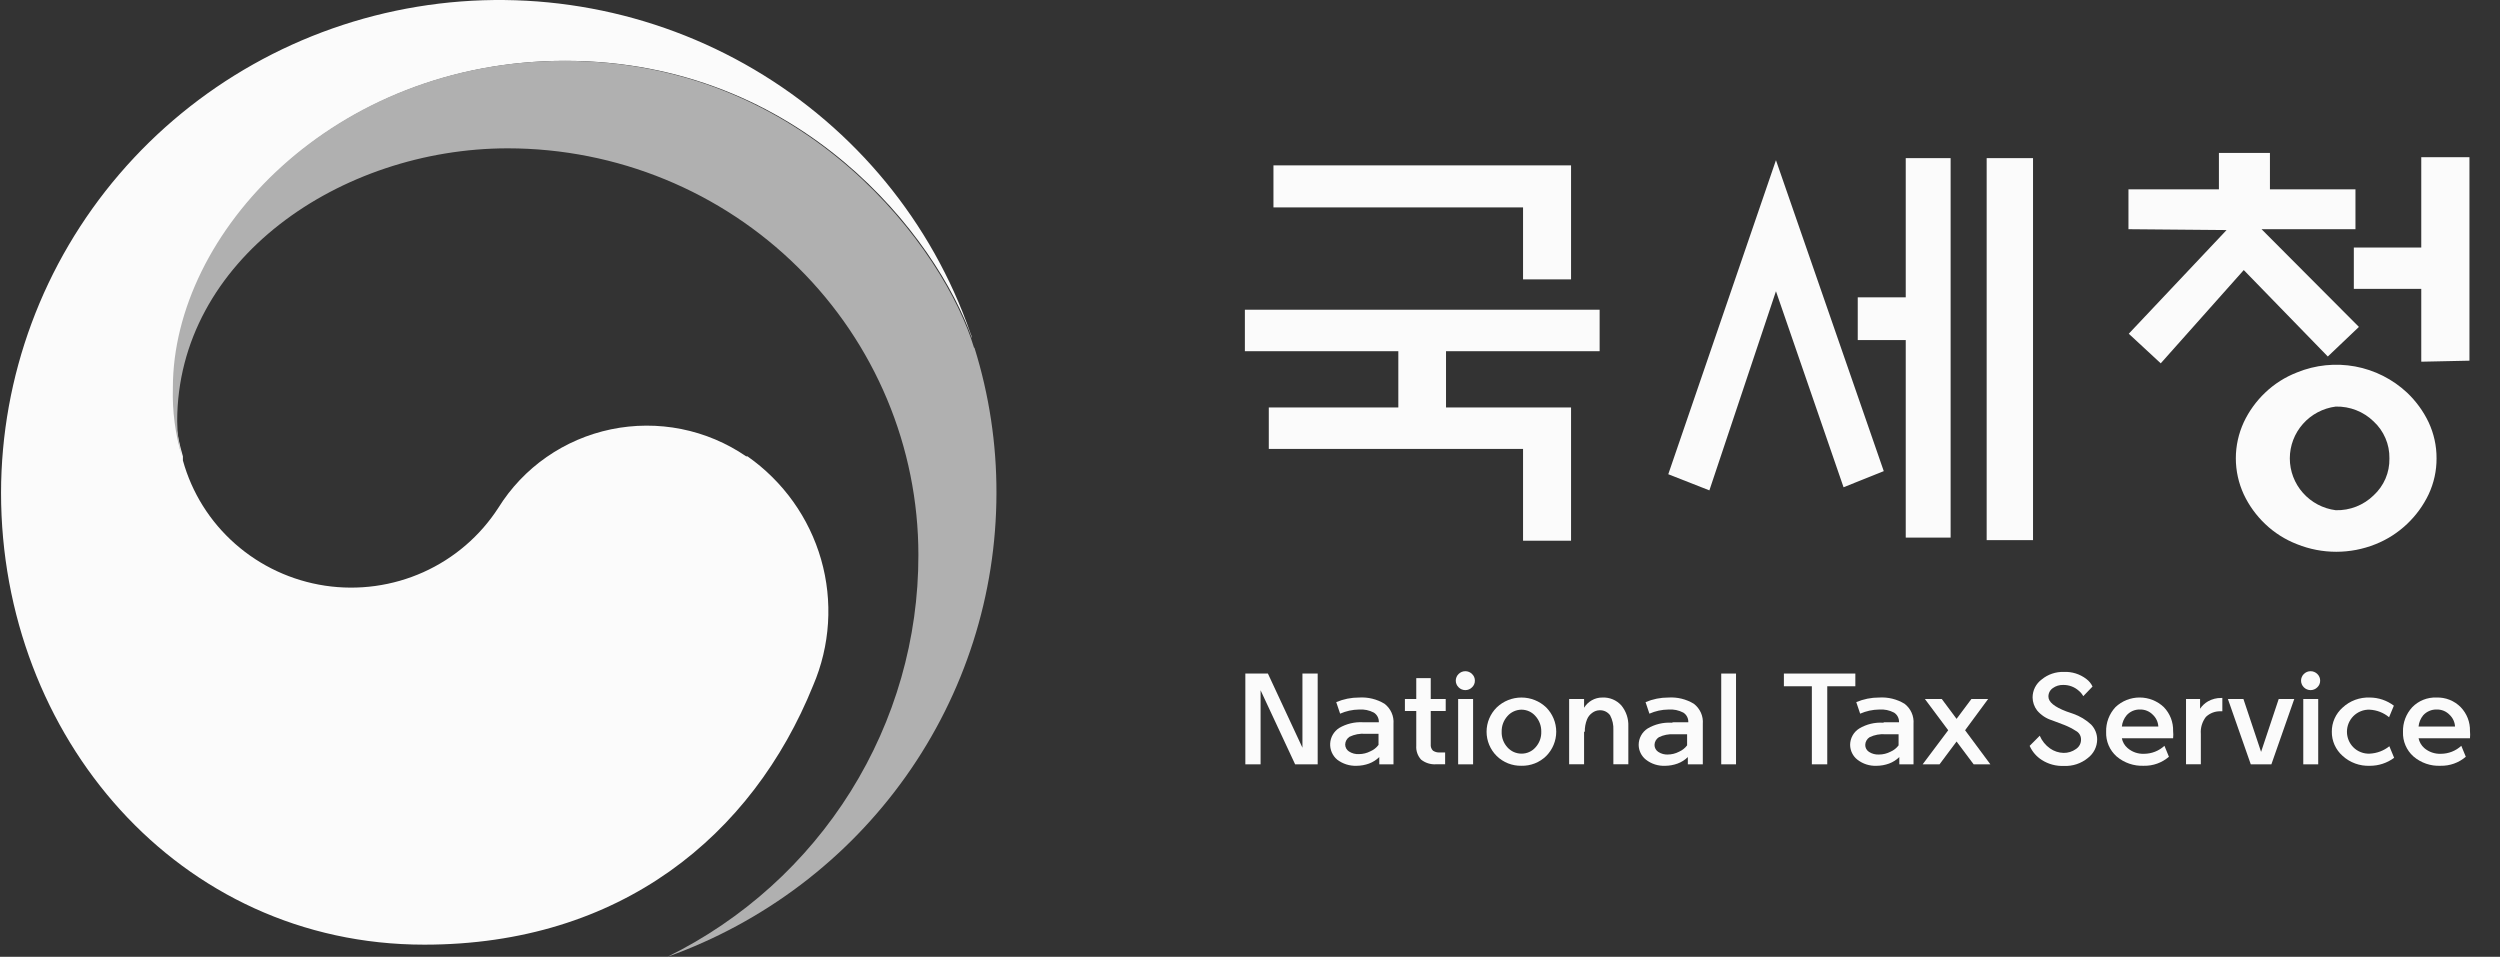
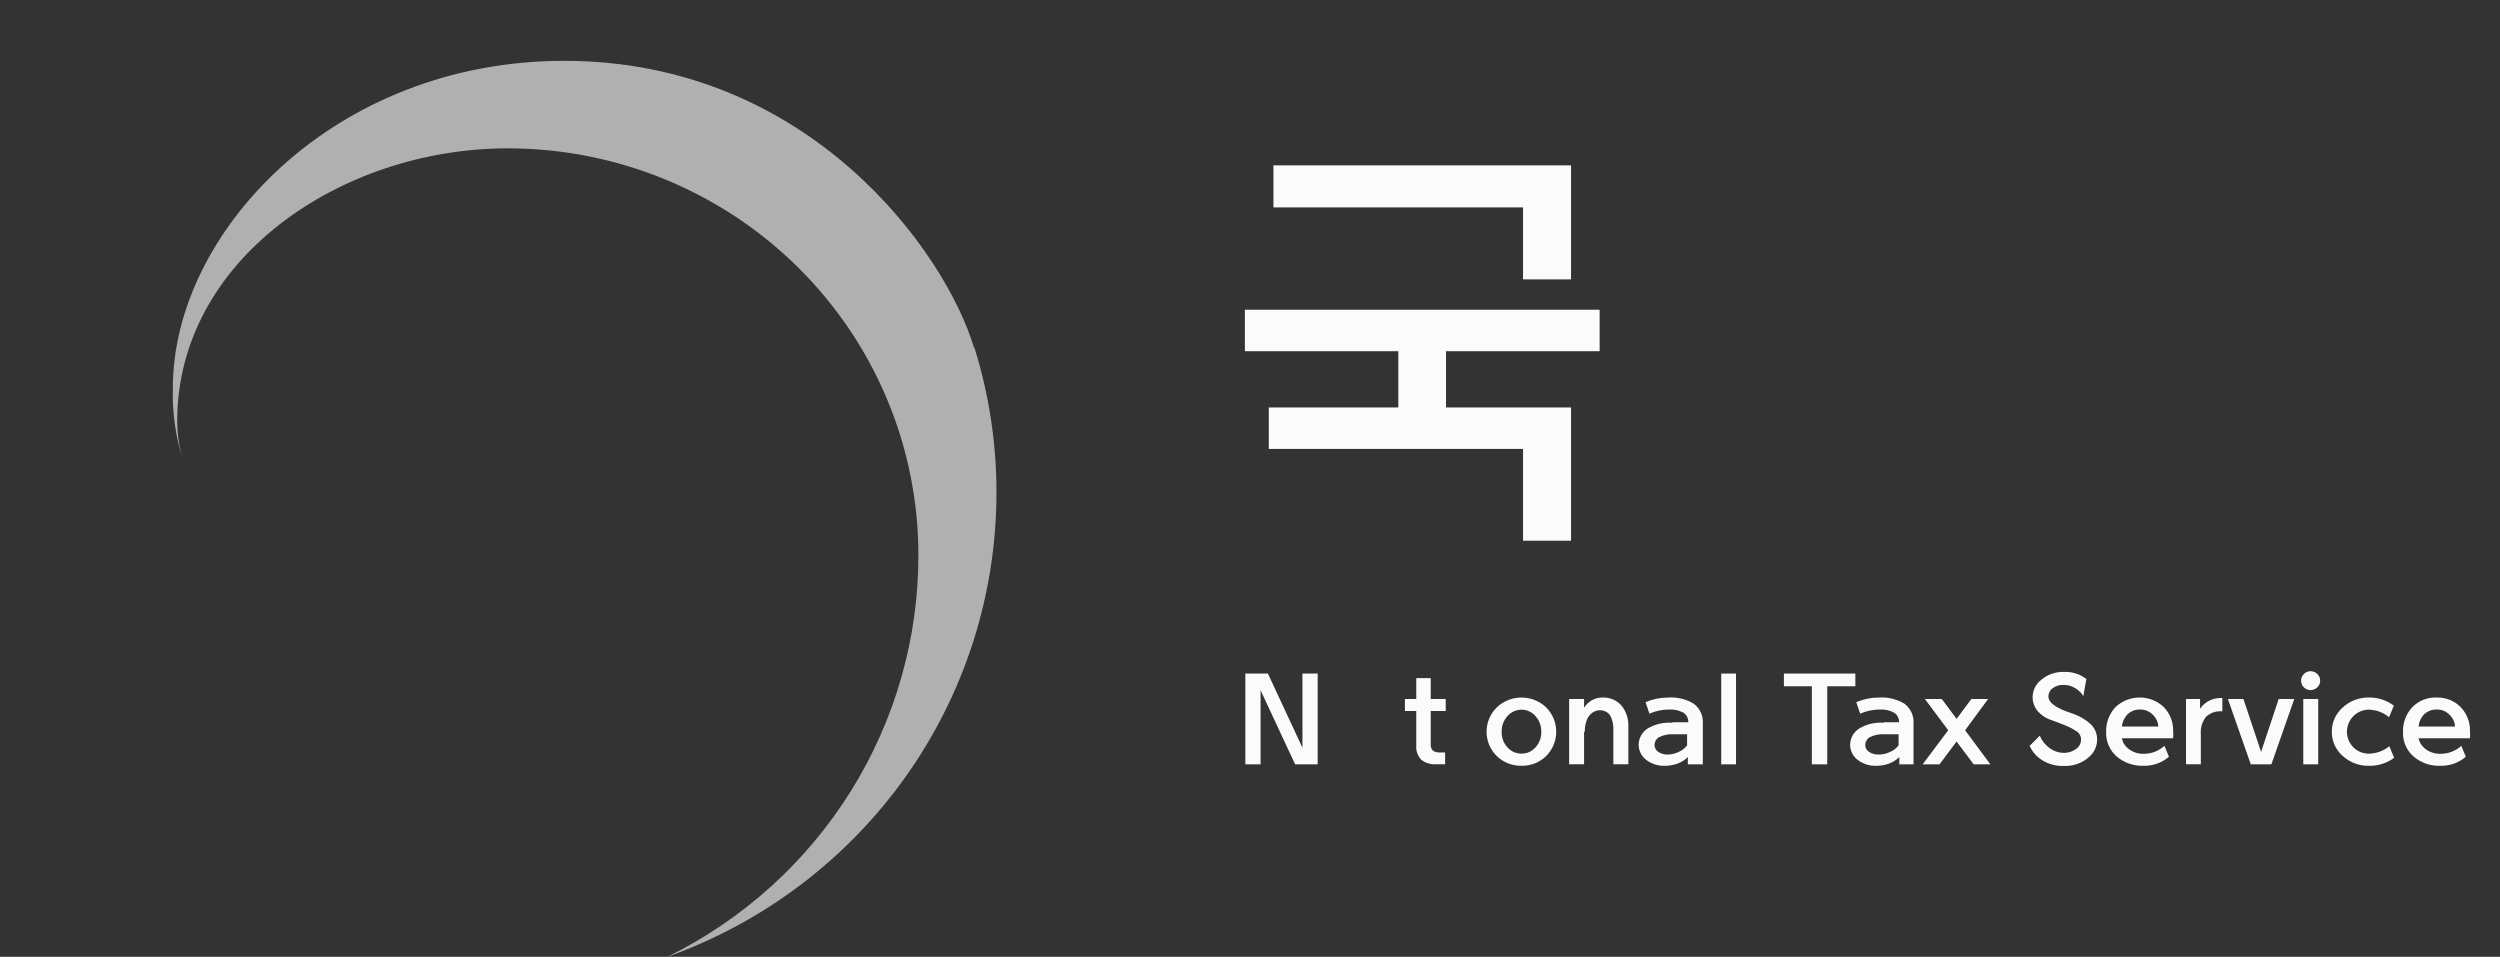
<svg xmlns="http://www.w3.org/2000/svg" width="81" height="31" viewBox="0 0 81 31" fill="none">
  <rect x="0" y="0" width="81" height="31" fill="#333333" stroke="none" />
  <path d="M41.962 24.764L40.843 22.365V24.764H40.349V21.823H41.08L42.199 24.226V21.823H42.693V24.764H41.962Z" fill="#FBFBFB" />
-   <path d="M44.19 23.401H44.674C44.677 23.34 44.664 23.279 44.636 23.224C44.608 23.169 44.566 23.123 44.514 23.089C44.366 23.011 44.198 22.976 44.03 22.989V22.989C43.819 22.992 43.612 23.038 43.42 23.123L43.294 22.749C43.528 22.65 43.78 22.599 44.035 22.6C44.324 22.582 44.611 22.652 44.858 22.802C44.958 22.878 45.036 22.977 45.087 23.091C45.138 23.205 45.159 23.33 45.149 23.454V24.764H44.689V24.529C44.594 24.622 44.48 24.694 44.355 24.74C44.226 24.787 44.09 24.811 43.953 24.812C43.727 24.82 43.507 24.75 43.328 24.615C43.251 24.551 43.19 24.47 43.15 24.378C43.11 24.286 43.092 24.187 43.098 24.087C43.103 23.988 43.132 23.891 43.182 23.804C43.232 23.718 43.302 23.644 43.386 23.588C43.621 23.45 43.893 23.385 44.166 23.401H44.19ZM44.03 24.433C44.16 24.433 44.288 24.401 44.403 24.341C44.507 24.296 44.597 24.225 44.664 24.135V23.775H44.238C44.062 23.761 43.884 23.795 43.725 23.871C43.683 23.899 43.648 23.936 43.623 23.979C43.599 24.022 43.586 24.071 43.584 24.121C43.584 24.165 43.595 24.209 43.616 24.249C43.637 24.288 43.668 24.322 43.705 24.346C43.801 24.409 43.915 24.44 44.03 24.433" fill="#FBFBFB" />
  <path d="M46.356 21.971V22.648H46.841V23.036H46.356V24.116C46.352 24.153 46.356 24.191 46.369 24.227C46.381 24.263 46.402 24.295 46.429 24.322C46.492 24.363 46.567 24.384 46.642 24.38H46.822V24.763H46.526C46.351 24.774 46.178 24.719 46.042 24.61C45.987 24.549 45.944 24.477 45.918 24.4C45.891 24.322 45.881 24.24 45.887 24.159V23.036H45.519V22.648H45.887V21.971H46.356Z" fill="#FBFBFB" />
-   <path d="M47.786 22.053C47.787 22.093 47.779 22.134 47.763 22.171C47.747 22.208 47.724 22.241 47.694 22.269C47.666 22.298 47.632 22.321 47.595 22.336C47.557 22.352 47.517 22.36 47.477 22.36C47.436 22.36 47.396 22.352 47.358 22.336C47.321 22.321 47.287 22.298 47.259 22.269C47.23 22.241 47.206 22.207 47.191 22.17C47.175 22.133 47.167 22.093 47.167 22.053C47.167 22.013 47.175 21.973 47.191 21.936C47.206 21.899 47.23 21.865 47.259 21.837C47.287 21.809 47.321 21.786 47.358 21.77C47.396 21.755 47.436 21.747 47.477 21.747C47.517 21.747 47.557 21.755 47.595 21.77C47.632 21.786 47.666 21.809 47.694 21.837C47.724 21.865 47.747 21.899 47.763 21.936C47.779 21.973 47.787 22.013 47.786 22.053V22.053ZM47.244 22.648H47.728V24.764H47.244V22.648Z" fill="#FBFBFB" />
  <path d="M49.293 24.811C49.145 24.814 48.999 24.787 48.861 24.733C48.724 24.678 48.599 24.598 48.494 24.495C48.283 24.286 48.165 24.003 48.165 23.708C48.165 23.413 48.283 23.13 48.494 22.921C48.709 22.715 48.996 22.6 49.295 22.6C49.595 22.6 49.882 22.715 50.097 22.921C50.305 23.131 50.422 23.414 50.422 23.708C50.422 24.002 50.305 24.285 50.097 24.495C49.991 24.598 49.866 24.68 49.728 24.734C49.59 24.788 49.442 24.815 49.293 24.811V24.811ZM49.293 24.418C49.379 24.419 49.465 24.402 49.543 24.367C49.622 24.332 49.692 24.281 49.748 24.217C49.876 24.078 49.944 23.896 49.937 23.708C49.942 23.521 49.874 23.339 49.748 23.2C49.692 23.135 49.622 23.083 49.544 23.047C49.465 23.012 49.38 22.993 49.293 22.993C49.208 22.995 49.123 23.014 49.046 23.049C48.968 23.085 48.899 23.136 48.843 23.2C48.717 23.339 48.649 23.521 48.654 23.708C48.647 23.896 48.715 24.078 48.843 24.217C48.899 24.279 48.969 24.33 49.046 24.365C49.124 24.399 49.208 24.418 49.293 24.418" fill="#FBFBFB" />
  <path d="M51.324 23.698V24.763H50.84V22.648H51.324V22.931C51.385 22.832 51.47 22.749 51.571 22.691C51.677 22.63 51.797 22.598 51.92 22.6C52.034 22.595 52.148 22.615 52.254 22.659C52.359 22.703 52.454 22.77 52.53 22.854C52.688 23.046 52.769 23.288 52.758 23.535V24.763H52.273V23.655C52.282 23.489 52.245 23.323 52.167 23.175C52.128 23.122 52.076 23.079 52.016 23.05C51.956 23.022 51.89 23.009 51.823 23.012C51.739 23.015 51.658 23.044 51.591 23.094C51.515 23.147 51.456 23.22 51.421 23.305C51.368 23.436 51.343 23.577 51.348 23.718" fill="#FBFBFB" />
  <path d="M54.217 23.401H54.701C54.704 23.34 54.691 23.279 54.663 23.224C54.635 23.169 54.593 23.123 54.541 23.089C54.392 23.011 54.224 22.976 54.057 22.989V22.989C53.844 22.991 53.635 23.037 53.441 23.123L53.316 22.749C53.55 22.65 53.802 22.599 54.057 22.6C54.346 22.582 54.633 22.652 54.88 22.802C54.979 22.878 55.058 22.977 55.109 23.091C55.16 23.205 55.181 23.33 55.171 23.454V24.764H54.686V24.529C54.592 24.622 54.478 24.694 54.352 24.74C54.223 24.787 54.087 24.811 53.95 24.812C53.726 24.822 53.506 24.752 53.33 24.615C53.257 24.558 53.198 24.485 53.157 24.402C53.115 24.319 53.094 24.228 53.093 24.135C53.093 24.029 53.119 23.925 53.17 23.832C53.22 23.739 53.294 23.66 53.383 23.603C53.617 23.465 53.887 23.4 54.158 23.416L54.217 23.401ZM54.028 24.447C54.157 24.447 54.285 24.416 54.401 24.356C54.504 24.311 54.594 24.24 54.662 24.15V23.79H54.231C54.064 23.78 53.897 23.813 53.747 23.886C53.705 23.913 53.67 23.95 53.645 23.993C53.621 24.037 53.607 24.085 53.606 24.135C53.606 24.18 53.617 24.224 53.638 24.263C53.659 24.302 53.69 24.336 53.727 24.361C53.823 24.424 53.937 24.454 54.052 24.447" fill="#FBFBFB" />
  <path d="M56.247 21.823H55.768V24.764H56.247V21.823Z" fill="#FBFBFB" />
  <path d="M59.203 22.235V24.764H58.704V22.235H57.798V21.823H60.113V22.235H59.203Z" fill="#FBFBFB" />
  <path d="M61.044 23.401H61.528C61.531 23.34 61.518 23.279 61.49 23.224C61.462 23.169 61.42 23.123 61.368 23.089C61.22 23.011 61.052 22.976 60.884 22.989V22.989C60.672 22.992 60.463 23.038 60.269 23.123L60.143 22.749C60.377 22.65 60.629 22.599 60.884 22.6C61.173 22.582 61.46 22.652 61.707 22.802C61.807 22.878 61.885 22.977 61.936 23.091C61.987 23.205 62.008 23.33 61.998 23.454V24.764H61.538V24.529C61.443 24.622 61.329 24.694 61.204 24.74C61.075 24.787 60.939 24.811 60.802 24.812C60.578 24.822 60.358 24.752 60.182 24.615C60.108 24.558 60.049 24.485 60.008 24.402C59.967 24.319 59.945 24.228 59.944 24.135C59.944 24.029 59.971 23.924 60.023 23.831C60.074 23.738 60.149 23.66 60.24 23.603C60.473 23.464 60.743 23.398 61.015 23.416L61.044 23.401ZM60.879 24.447C61.009 24.447 61.137 24.415 61.252 24.356C61.356 24.311 61.446 24.24 61.514 24.15V23.79H61.087C60.911 23.776 60.733 23.809 60.574 23.886C60.532 23.913 60.497 23.95 60.473 23.993C60.448 24.037 60.435 24.085 60.434 24.135C60.433 24.18 60.444 24.224 60.465 24.263C60.486 24.302 60.517 24.336 60.555 24.361C60.651 24.423 60.764 24.453 60.879 24.447" fill="#FBFBFB" />
  <path d="M62.841 24.764H62.294L63.122 23.66L62.367 22.648H62.914L63.393 23.291L63.873 22.648H64.415L63.669 23.66L64.488 24.764H63.946L63.393 24.025L62.841 24.764Z" fill="#FBFBFB" />
-   <path d="M65.759 24.168L66.088 23.837C66.158 24.003 66.274 24.146 66.422 24.25C66.55 24.34 66.702 24.39 66.858 24.394C67.002 24.397 67.144 24.353 67.26 24.269C67.312 24.235 67.355 24.189 67.384 24.134C67.413 24.08 67.427 24.019 67.425 23.957C67.426 23.9 67.41 23.843 67.38 23.794C67.35 23.745 67.307 23.705 67.255 23.679C67.141 23.605 67.019 23.543 66.892 23.492L66.485 23.338C66.296 23.28 66.128 23.168 66.001 23.017C65.909 22.897 65.858 22.75 65.856 22.599C65.856 22.486 65.882 22.374 65.933 22.272C65.985 22.171 66.059 22.082 66.151 22.014C66.352 21.849 66.607 21.762 66.868 21.77C67.132 21.758 67.391 21.84 67.599 22C67.685 22.064 67.754 22.148 67.798 22.244L67.498 22.556C67.462 22.491 67.415 22.432 67.357 22.384C67.217 22.257 67.034 22.188 66.844 22.192C66.726 22.189 66.61 22.224 66.514 22.293C66.469 22.323 66.431 22.365 66.406 22.413C66.38 22.462 66.368 22.516 66.369 22.571C66.369 22.744 66.563 22.903 66.95 23.05L67.173 23.127C67.389 23.202 67.588 23.322 67.754 23.477C67.878 23.607 67.948 23.779 67.948 23.957C67.948 24.074 67.92 24.19 67.867 24.295C67.814 24.4 67.737 24.491 67.643 24.562C67.427 24.738 67.153 24.829 66.873 24.816C66.62 24.827 66.369 24.76 66.156 24.624C65.984 24.515 65.847 24.358 65.764 24.173" fill="#FBFBFB" />
+   <path d="M65.759 24.168L66.088 23.837C66.158 24.003 66.274 24.146 66.422 24.25C66.55 24.34 66.702 24.39 66.858 24.394C67.002 24.397 67.144 24.353 67.26 24.269C67.312 24.235 67.355 24.189 67.384 24.134C67.413 24.08 67.427 24.019 67.425 23.957C67.426 23.9 67.41 23.843 67.38 23.794C67.35 23.745 67.307 23.705 67.255 23.679C67.141 23.605 67.019 23.543 66.892 23.492L66.485 23.338C66.296 23.28 66.128 23.168 66.001 23.017C65.909 22.897 65.858 22.75 65.856 22.599C65.856 22.486 65.882 22.374 65.933 22.272C65.985 22.171 66.059 22.082 66.151 22.014C66.352 21.849 66.607 21.762 66.868 21.77C67.132 21.758 67.391 21.84 67.599 22L67.498 22.556C67.462 22.491 67.415 22.432 67.357 22.384C67.217 22.257 67.034 22.188 66.844 22.192C66.726 22.189 66.61 22.224 66.514 22.293C66.469 22.323 66.431 22.365 66.406 22.413C66.38 22.462 66.368 22.516 66.369 22.571C66.369 22.744 66.563 22.903 66.95 23.05L67.173 23.127C67.389 23.202 67.588 23.322 67.754 23.477C67.878 23.607 67.948 23.779 67.948 23.957C67.948 24.074 67.92 24.19 67.867 24.295C67.814 24.4 67.737 24.491 67.643 24.562C67.427 24.738 67.153 24.829 66.873 24.816C66.62 24.827 66.369 24.76 66.156 24.624C65.984 24.515 65.847 24.358 65.764 24.173" fill="#FBFBFB" />
  <path d="M68.748 23.919C68.771 24.042 68.836 24.154 68.932 24.236C69.08 24.365 69.272 24.432 69.469 24.423C69.714 24.422 69.95 24.329 70.128 24.164L70.273 24.519C70.049 24.713 69.758 24.818 69.46 24.811C69.138 24.825 68.823 24.717 68.578 24.509C68.466 24.409 68.377 24.286 68.319 24.149C68.26 24.011 68.233 23.862 68.239 23.713C68.23 23.417 68.338 23.13 68.54 22.912C68.751 22.711 69.032 22.599 69.324 22.599C69.617 22.599 69.898 22.711 70.109 22.912C70.208 23.015 70.285 23.136 70.337 23.268C70.388 23.401 70.413 23.542 70.409 23.684C70.417 23.762 70.417 23.841 70.409 23.919H68.748ZM68.748 23.54H69.93C69.922 23.396 69.86 23.261 69.755 23.161C69.701 23.105 69.636 23.06 69.563 23.03C69.491 23 69.412 22.986 69.334 22.988C69.252 22.986 69.172 23.002 69.097 23.034C69.023 23.067 68.956 23.115 68.903 23.175C68.816 23.279 68.762 23.406 68.748 23.54" fill="#FBFBFB" />
  <path d="M70.827 24.763V22.648H71.282V22.964C71.348 22.865 71.436 22.783 71.539 22.724C71.67 22.65 71.819 22.611 71.97 22.614H72.004V23.046H71.956C71.867 23.042 71.778 23.056 71.695 23.087C71.611 23.119 71.535 23.166 71.471 23.228C71.35 23.386 71.291 23.582 71.307 23.78V24.763H70.827Z" fill="#FBFBFB" />
  <path d="M73.259 24.361L73.83 22.648H74.334L73.593 24.764H72.925L72.184 22.648H72.687L73.259 24.361Z" fill="#FBFBFB" />
  <path d="M75.173 22.053C75.174 22.093 75.166 22.134 75.15 22.171C75.134 22.208 75.111 22.241 75.081 22.269C75.053 22.298 75.019 22.321 74.981 22.336C74.944 22.352 74.904 22.36 74.863 22.36C74.823 22.36 74.782 22.352 74.745 22.336C74.708 22.321 74.674 22.298 74.645 22.269C74.616 22.241 74.593 22.207 74.578 22.17C74.562 22.133 74.554 22.093 74.554 22.053C74.554 22.013 74.562 21.973 74.578 21.936C74.593 21.899 74.616 21.865 74.645 21.837C74.674 21.809 74.708 21.786 74.745 21.77C74.782 21.755 74.823 21.747 74.863 21.747C74.904 21.747 74.944 21.755 74.981 21.77C75.019 21.786 75.053 21.809 75.081 21.837C75.111 21.865 75.134 21.899 75.15 21.936C75.166 21.973 75.174 22.013 75.173 22.053V22.053ZM74.626 22.648H75.11V24.764H74.626V22.648Z" fill="#FBFBFB" />
  <path d="M75.551 23.708C75.549 23.561 75.58 23.415 75.64 23.28C75.7 23.145 75.789 23.025 75.9 22.926C76.017 22.817 76.156 22.731 76.307 22.675C76.459 22.619 76.62 22.594 76.781 22.6C77.063 22.601 77.337 22.694 77.561 22.864L77.406 23.238C77.23 23.092 77.011 23.006 76.781 22.994C76.682 22.989 76.584 23.006 76.492 23.043C76.4 23.079 76.317 23.134 76.248 23.204C76.115 23.339 76.041 23.52 76.041 23.708C76.041 23.897 76.115 24.078 76.248 24.212C76.317 24.282 76.401 24.336 76.493 24.371C76.584 24.407 76.683 24.423 76.781 24.418C77.013 24.407 77.235 24.323 77.415 24.178L77.57 24.553C77.343 24.722 77.066 24.813 76.781 24.812C76.456 24.824 76.139 24.709 75.9 24.49C75.789 24.392 75.7 24.271 75.64 24.137C75.58 24.002 75.549 23.856 75.551 23.708" fill="#FBFBFB" />
  <path d="M78.361 23.919C78.387 24.041 78.451 24.152 78.545 24.236C78.695 24.365 78.889 24.432 79.088 24.423C79.332 24.422 79.568 24.329 79.746 24.164L79.892 24.519C79.665 24.714 79.373 24.818 79.073 24.811C78.753 24.826 78.439 24.717 78.196 24.509C78.084 24.41 77.995 24.286 77.937 24.149C77.878 24.011 77.851 23.862 77.857 23.713C77.848 23.417 77.956 23.13 78.158 22.912C78.259 22.808 78.381 22.727 78.516 22.673C78.652 22.619 78.797 22.594 78.942 22.6C79.088 22.595 79.233 22.62 79.368 22.674C79.503 22.728 79.625 22.809 79.727 22.912C79.826 23.015 79.903 23.136 79.955 23.268C80.006 23.401 80.031 23.542 80.027 23.684C80.035 23.762 80.035 23.841 80.027 23.919H78.361ZM78.361 23.54H79.543C79.535 23.396 79.473 23.261 79.368 23.161C79.314 23.105 79.249 23.06 79.177 23.03C79.104 23 79.026 22.986 78.947 22.988C78.865 22.986 78.784 23.002 78.708 23.035C78.633 23.067 78.566 23.115 78.511 23.176C78.426 23.28 78.374 23.407 78.361 23.54" fill="#FBFBFB" />
-   <path d="M24.175 14.785C23.543 14.352 22.83 14.052 22.077 13.901C21.324 13.751 20.549 13.754 19.797 13.91C19.046 14.066 18.335 14.372 17.707 14.81C17.079 15.247 16.548 15.807 16.146 16.454C15.556 17.367 14.713 18.091 13.716 18.539C12.72 18.986 11.614 19.138 10.532 18.976C9.45 18.813 8.439 18.343 7.622 17.623C6.804 16.904 6.215 15.964 5.926 14.919V14.857C5.923 14.833 5.923 14.809 5.926 14.785C5.712 14.064 5.614 13.315 5.636 12.564C5.636 7.551 10.83 1.971 18.316 1.971C25.982 1.971 30.362 7.728 31.491 10.957C31.491 10.899 31.457 10.842 31.438 10.784C30.196 7.209 27.715 4.185 24.434 2.251C21.153 0.316 17.286 -0.404 13.519 0.218C9.753 0.84 6.331 2.764 3.862 5.648C1.393 8.532 0.037 12.189 0.034 15.97C0.034 23.852 5.776 30.607 13.747 30.607C20.104 30.607 24.378 27.076 26.345 22.211C26.899 20.919 26.991 19.478 26.604 18.127C26.217 16.776 25.375 15.597 24.218 14.785" fill="#FBFBFB" />
  <path d="M31.558 11.264C30.618 8.136 26.199 1.971 18.281 1.971C10.795 1.971 5.601 7.551 5.601 12.564C5.579 13.315 5.677 14.064 5.891 14.785C5.794 14.414 5.744 14.032 5.741 13.648C5.741 8.428 11.023 4.806 16.455 4.806C19.983 4.808 23.366 6.196 25.86 8.667C28.354 11.137 29.756 14.487 29.756 17.98C29.76 20.685 29.001 23.337 27.564 25.637C26.128 27.938 24.071 29.795 21.625 31V31C24.746 29.884 27.444 27.842 29.351 25.154C31.259 22.465 32.283 19.26 32.285 15.975C32.289 14.379 32.049 12.793 31.573 11.268" fill="#B0B0B0" />
  <path d="M50.902 13.202V17.519H49.347V14.545H41.109V13.202H45.306V11.379H40.334V10.035H51.828V11.379H46.851V13.202H50.902ZM50.902 5.358V9.052H49.347V6.72H41.26V5.358H50.902Z" fill="#FBFBFB" />
-   <path d="M57.541 5.19L61.034 15.265L59.731 15.787L57.541 9.436L55.384 15.888L54.052 15.365L57.541 5.19ZM61.746 5.123H63.2V17.419H61.746V11.019H60.191V9.633H61.746V5.123ZM64.368 5.123H65.87V17.5H64.368V5.123Z" fill="#FBFBFB" />
-   <path d="M68.962 7.426V6.135H71.893V4.955H73.546V6.135H76.317V7.426H73.274L76.429 10.592L75.421 11.551L72.698 8.75L70.008 11.772L68.972 10.813L72.141 7.454L68.962 7.426ZM78.944 14.847C78.947 15.251 78.859 15.651 78.687 16.018C78.516 16.377 78.279 16.702 77.989 16.977C77.692 17.259 77.344 17.483 76.962 17.634C76.149 17.959 75.241 17.959 74.428 17.634C74.042 17.485 73.689 17.262 73.391 16.977C73.102 16.702 72.867 16.377 72.698 16.018C72.529 15.651 72.441 15.253 72.441 14.85C72.441 14.447 72.529 14.048 72.698 13.681C72.867 13.322 73.102 12.997 73.391 12.722C73.689 12.437 74.042 12.214 74.428 12.065C75.022 11.823 75.674 11.757 76.306 11.873C76.938 11.99 77.522 12.285 77.989 12.722C78.279 12.997 78.516 13.322 78.687 13.681C78.858 14.047 78.946 14.445 78.944 14.847V14.847ZM77.417 14.847C77.421 14.624 77.377 14.402 77.288 14.196C77.2 13.99 77.069 13.805 76.904 13.653C76.742 13.495 76.55 13.372 76.34 13.29C76.129 13.207 75.904 13.168 75.678 13.173C75.266 13.226 74.888 13.426 74.615 13.735C74.341 14.044 74.19 14.441 74.19 14.852C74.19 15.263 74.341 15.66 74.615 15.969C74.888 16.278 75.266 16.478 75.678 16.531C75.904 16.537 76.129 16.497 76.34 16.415C76.551 16.332 76.742 16.209 76.904 16.051C77.07 15.899 77.201 15.714 77.29 15.508C77.378 15.303 77.421 15.081 77.417 14.857V14.847ZM78.449 11.719V9.359H76.264V8.021H78.449V5.094H80.01V11.686L78.449 11.719Z" fill="#FBFBFB" />
</svg>